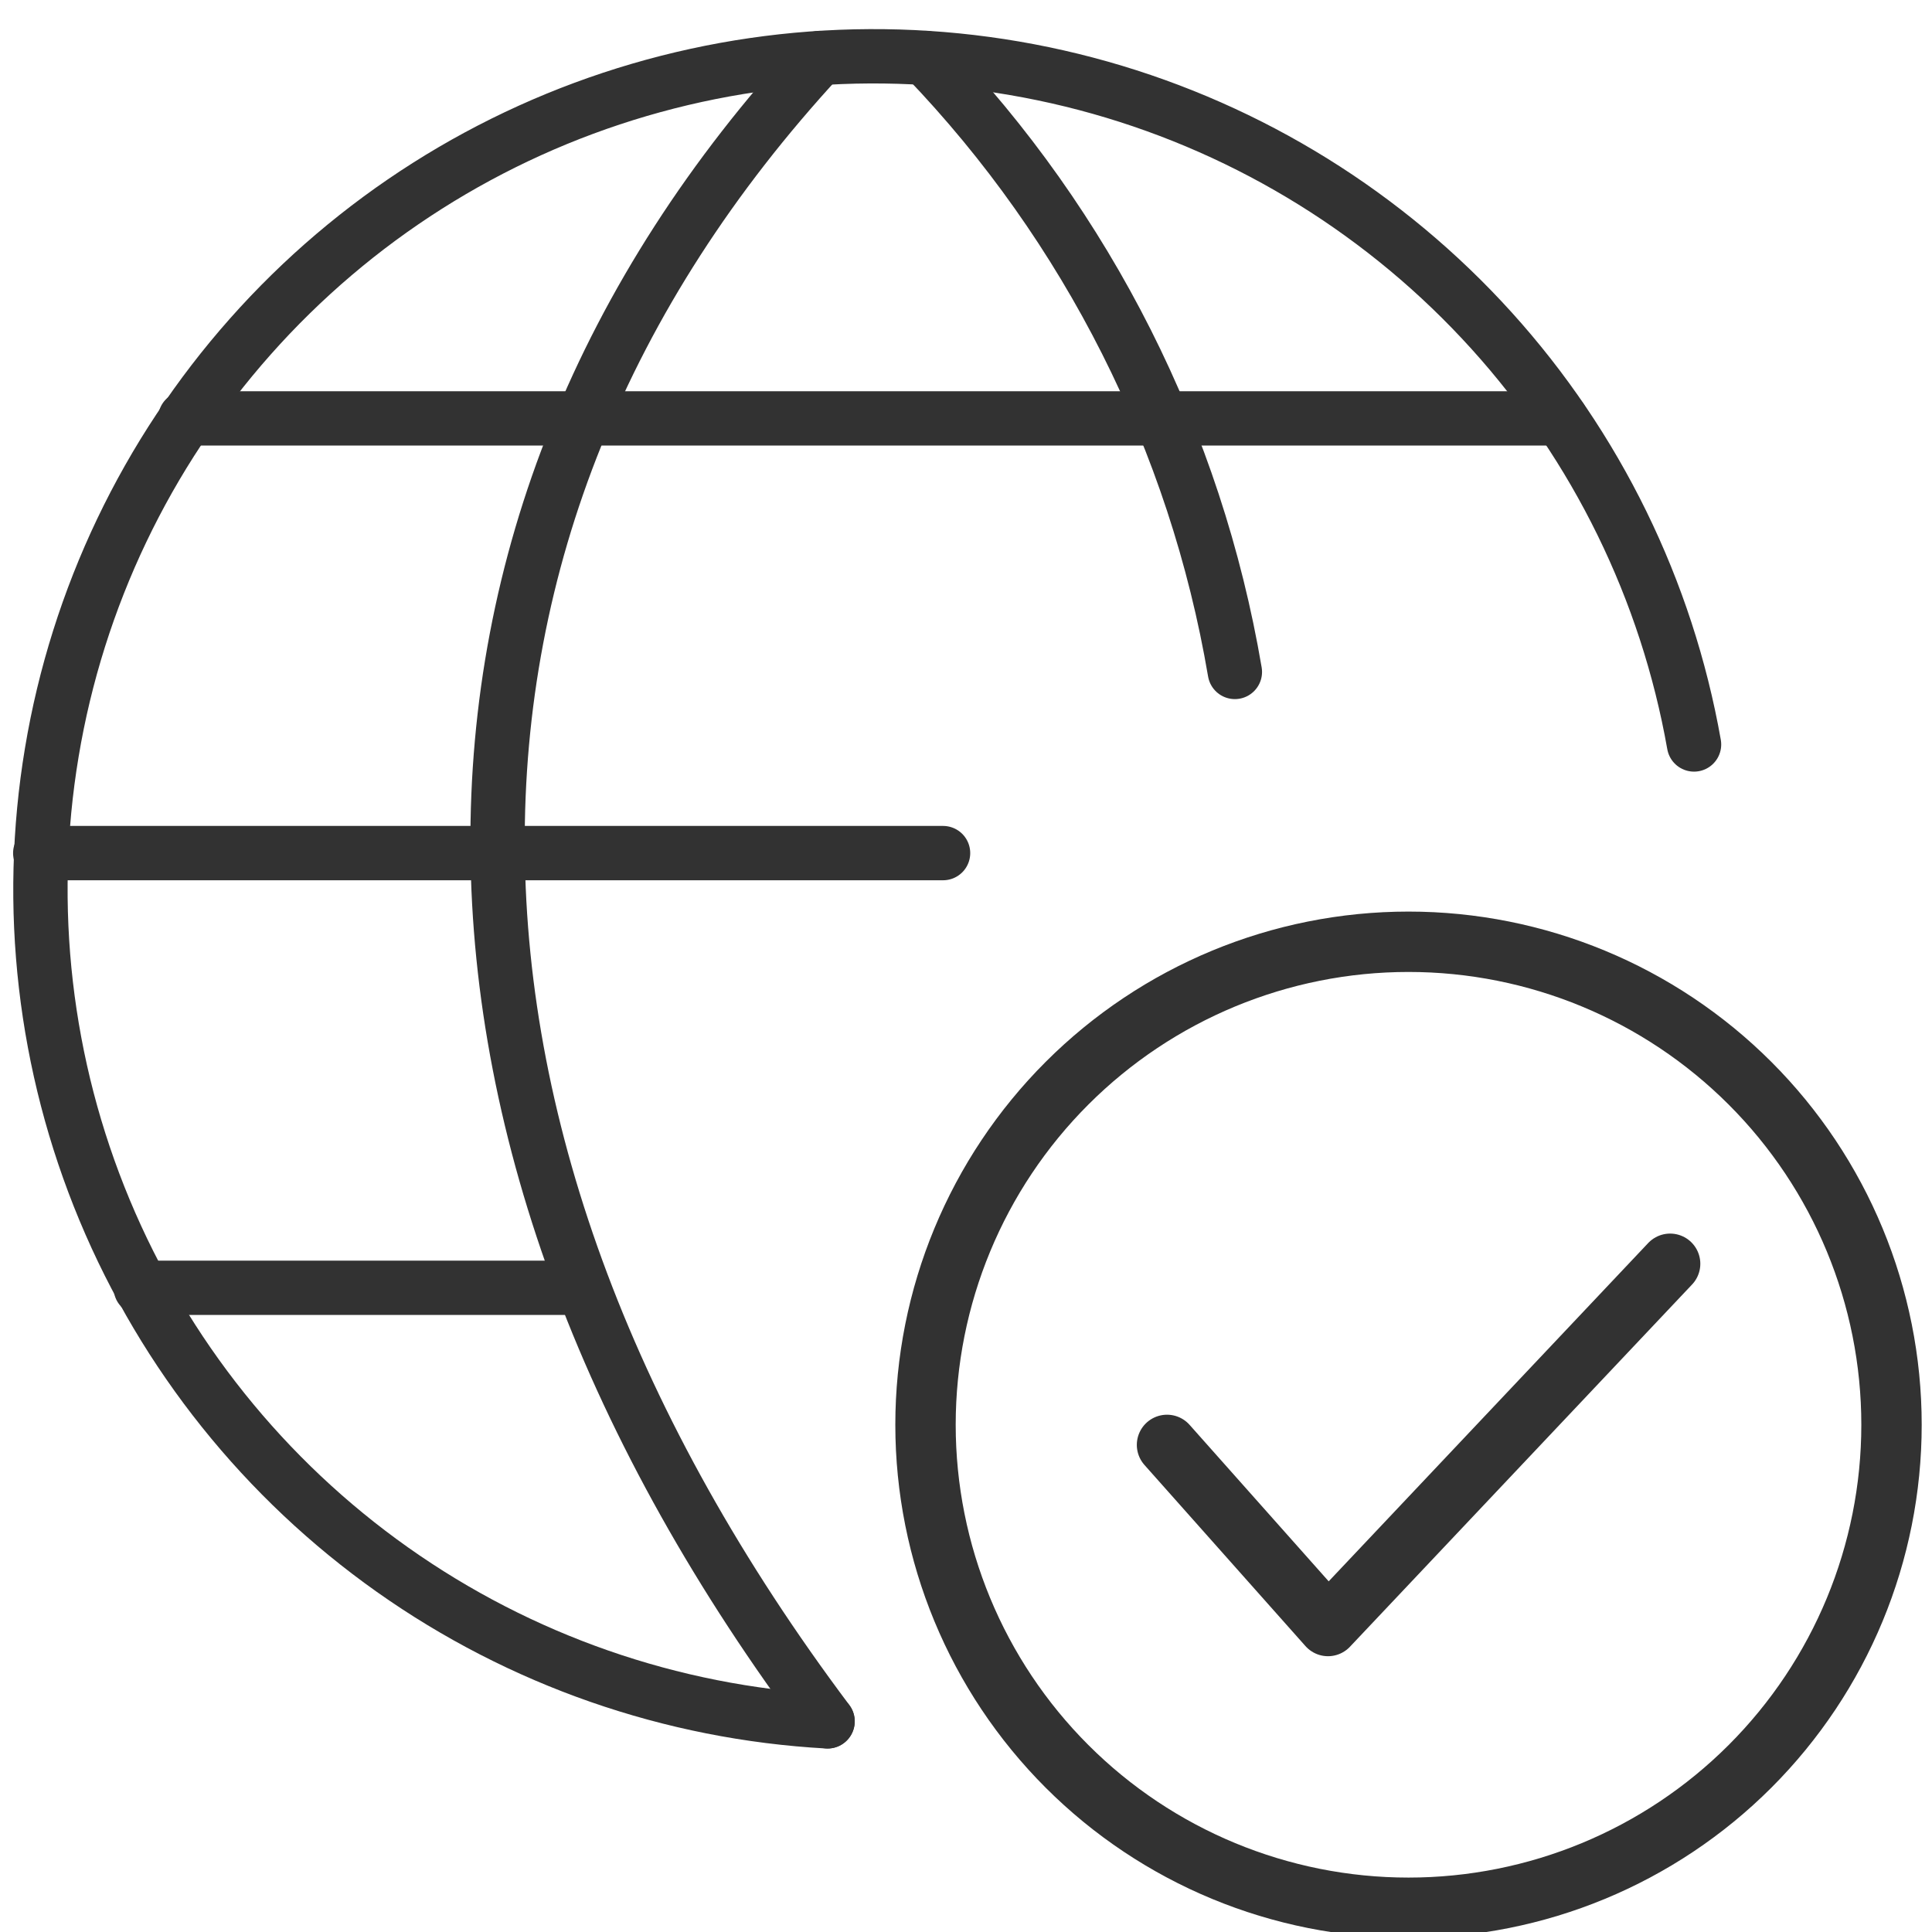
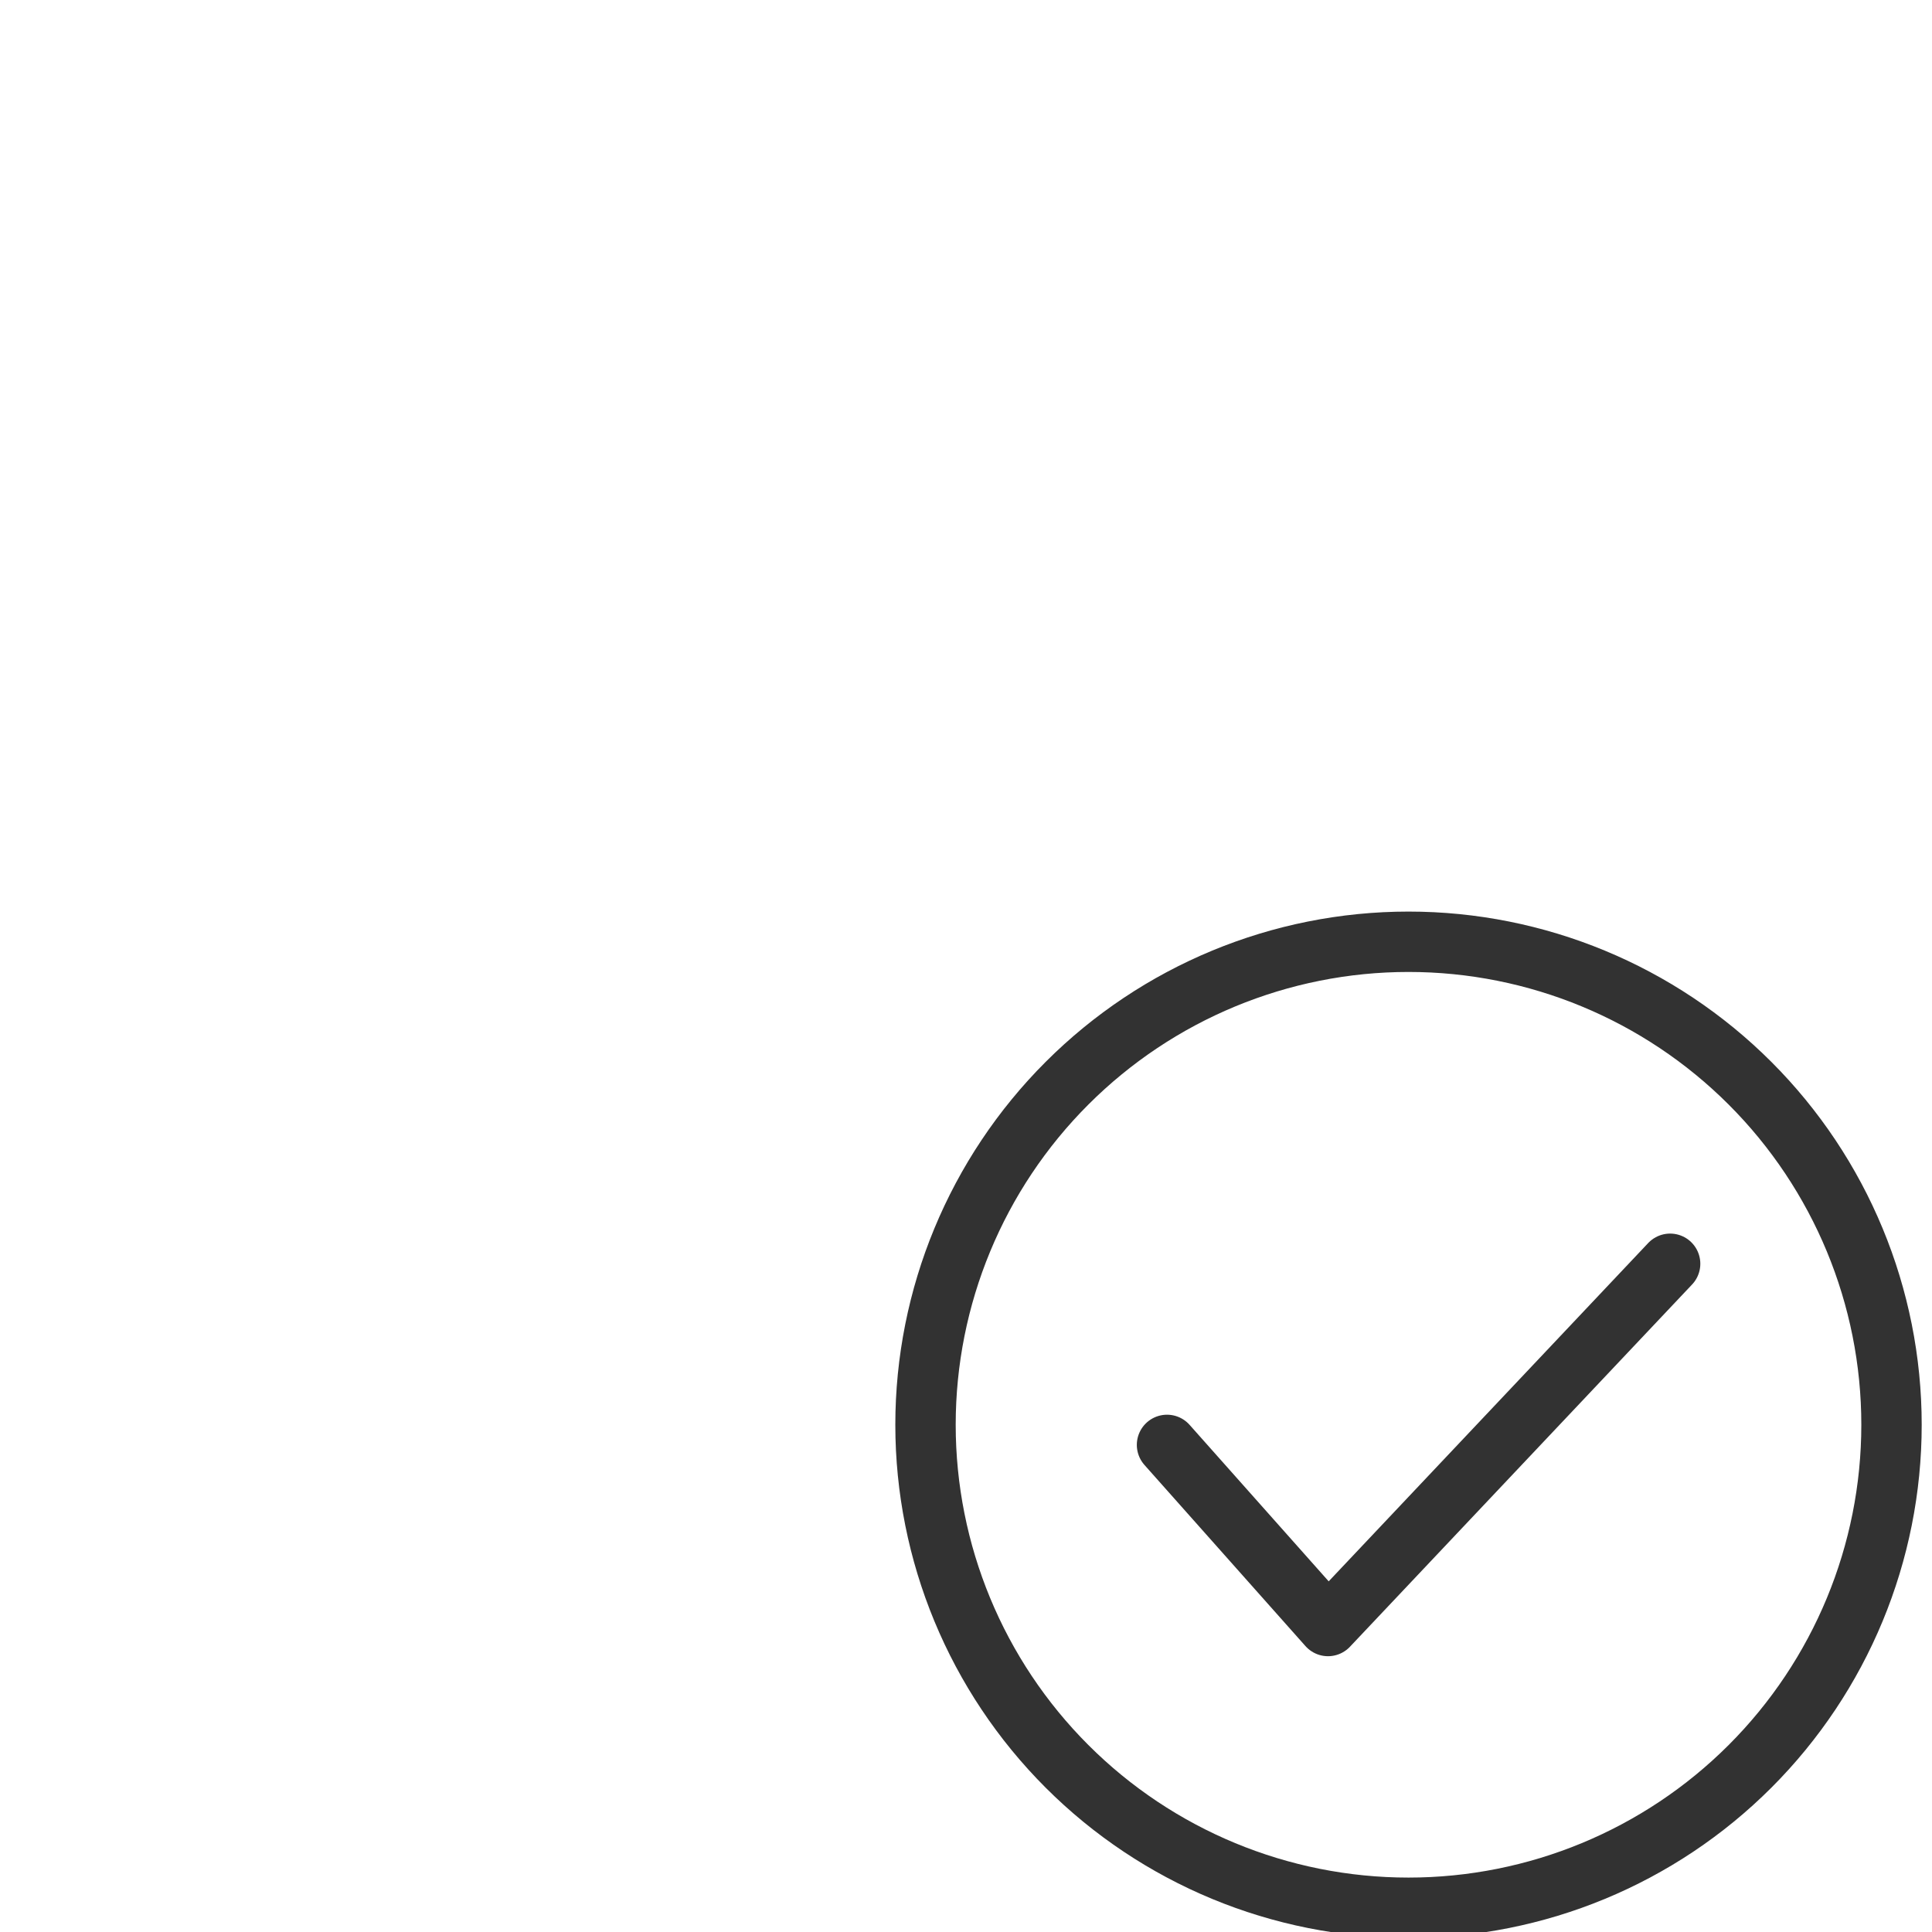
<svg xmlns="http://www.w3.org/2000/svg" width="48" height="48" viewBox="0 0 48 48" fill="none">
  <g clip-path="url(#clip0_4838_27822)">
    <g clip-path="url(#clip1_4838_27822)">
      <path d="M3.497 31.995H14.03" stroke="#323232" stroke-width="1.35" stroke-linecap="round" stroke-linejoin="round" />
      <path d="M4.602 10.395H38.773" stroke="#323232" stroke-width="1.35" stroke-linecap="round" stroke-linejoin="round" />
-       <path d="M23.43 21.195H1" stroke="#323232" stroke-width="1.35" stroke-linecap="round" stroke-linejoin="round" />
      <path d="M20.56 42.767C16.675 42.552 12.929 41.246 9.752 38.999C6.575 36.752 4.095 33.655 2.598 30.063C1.101 26.472 0.646 22.53 1.287 18.692C1.927 14.854 3.636 11.274 6.218 8.363C8.8 5.451 12.151 3.327 15.885 2.233C19.62 1.139 23.587 1.12 27.332 2.178C31.076 3.236 34.447 5.328 37.057 8.214C39.667 11.1 41.411 14.664 42.088 18.496" stroke="#323232" stroke-width="1.35" stroke-linecap="round" stroke-linejoin="round" />
-       <path d="M20.364 1.441C9.564 13.141 9.761 28.365 20.561 42.765" stroke="#323232" stroke-width="1.35" stroke-linecap="round" stroke-linejoin="round" />
      <path d="M22.994 1.441C27.028 5.639 29.706 10.954 30.68 16.694" stroke="#323232" stroke-width="1.35" stroke-linecap="round" stroke-linejoin="round" />
    </g>
    <path d="M22.994 35.398C22.994 38.581 24.258 41.633 26.509 43.884C28.759 46.134 31.811 47.398 34.994 47.398C38.177 47.398 41.229 46.134 43.479 43.884C45.73 41.633 46.994 38.581 46.994 35.398C46.994 32.216 45.73 29.164 43.479 26.913C41.229 24.663 38.177 23.398 34.994 23.398C31.811 23.398 28.759 24.663 26.509 26.913C24.258 29.164 22.994 32.216 22.994 35.398Z" stroke="#323232" stroke-width="1.5" stroke-linecap="round" stroke-linejoin="round" />
    <path d="M28.994 35.898L32.994 40.398L41.494 31.398" stroke="#323232" stroke-width="1.5" stroke-linecap="round" stroke-linejoin="round" />
  </g>
  <defs>
    <clipPath id="clip0_4838_27822">
      <rect width="48" height="48" fill="white" />
    </clipPath>
    <clipPath id="clip1_4838_27822">
-       <rect width="48" height="48" fill="white" transform="translate(0 0.398)" />
-     </clipPath>
+       </clipPath>
  </defs>
</svg>